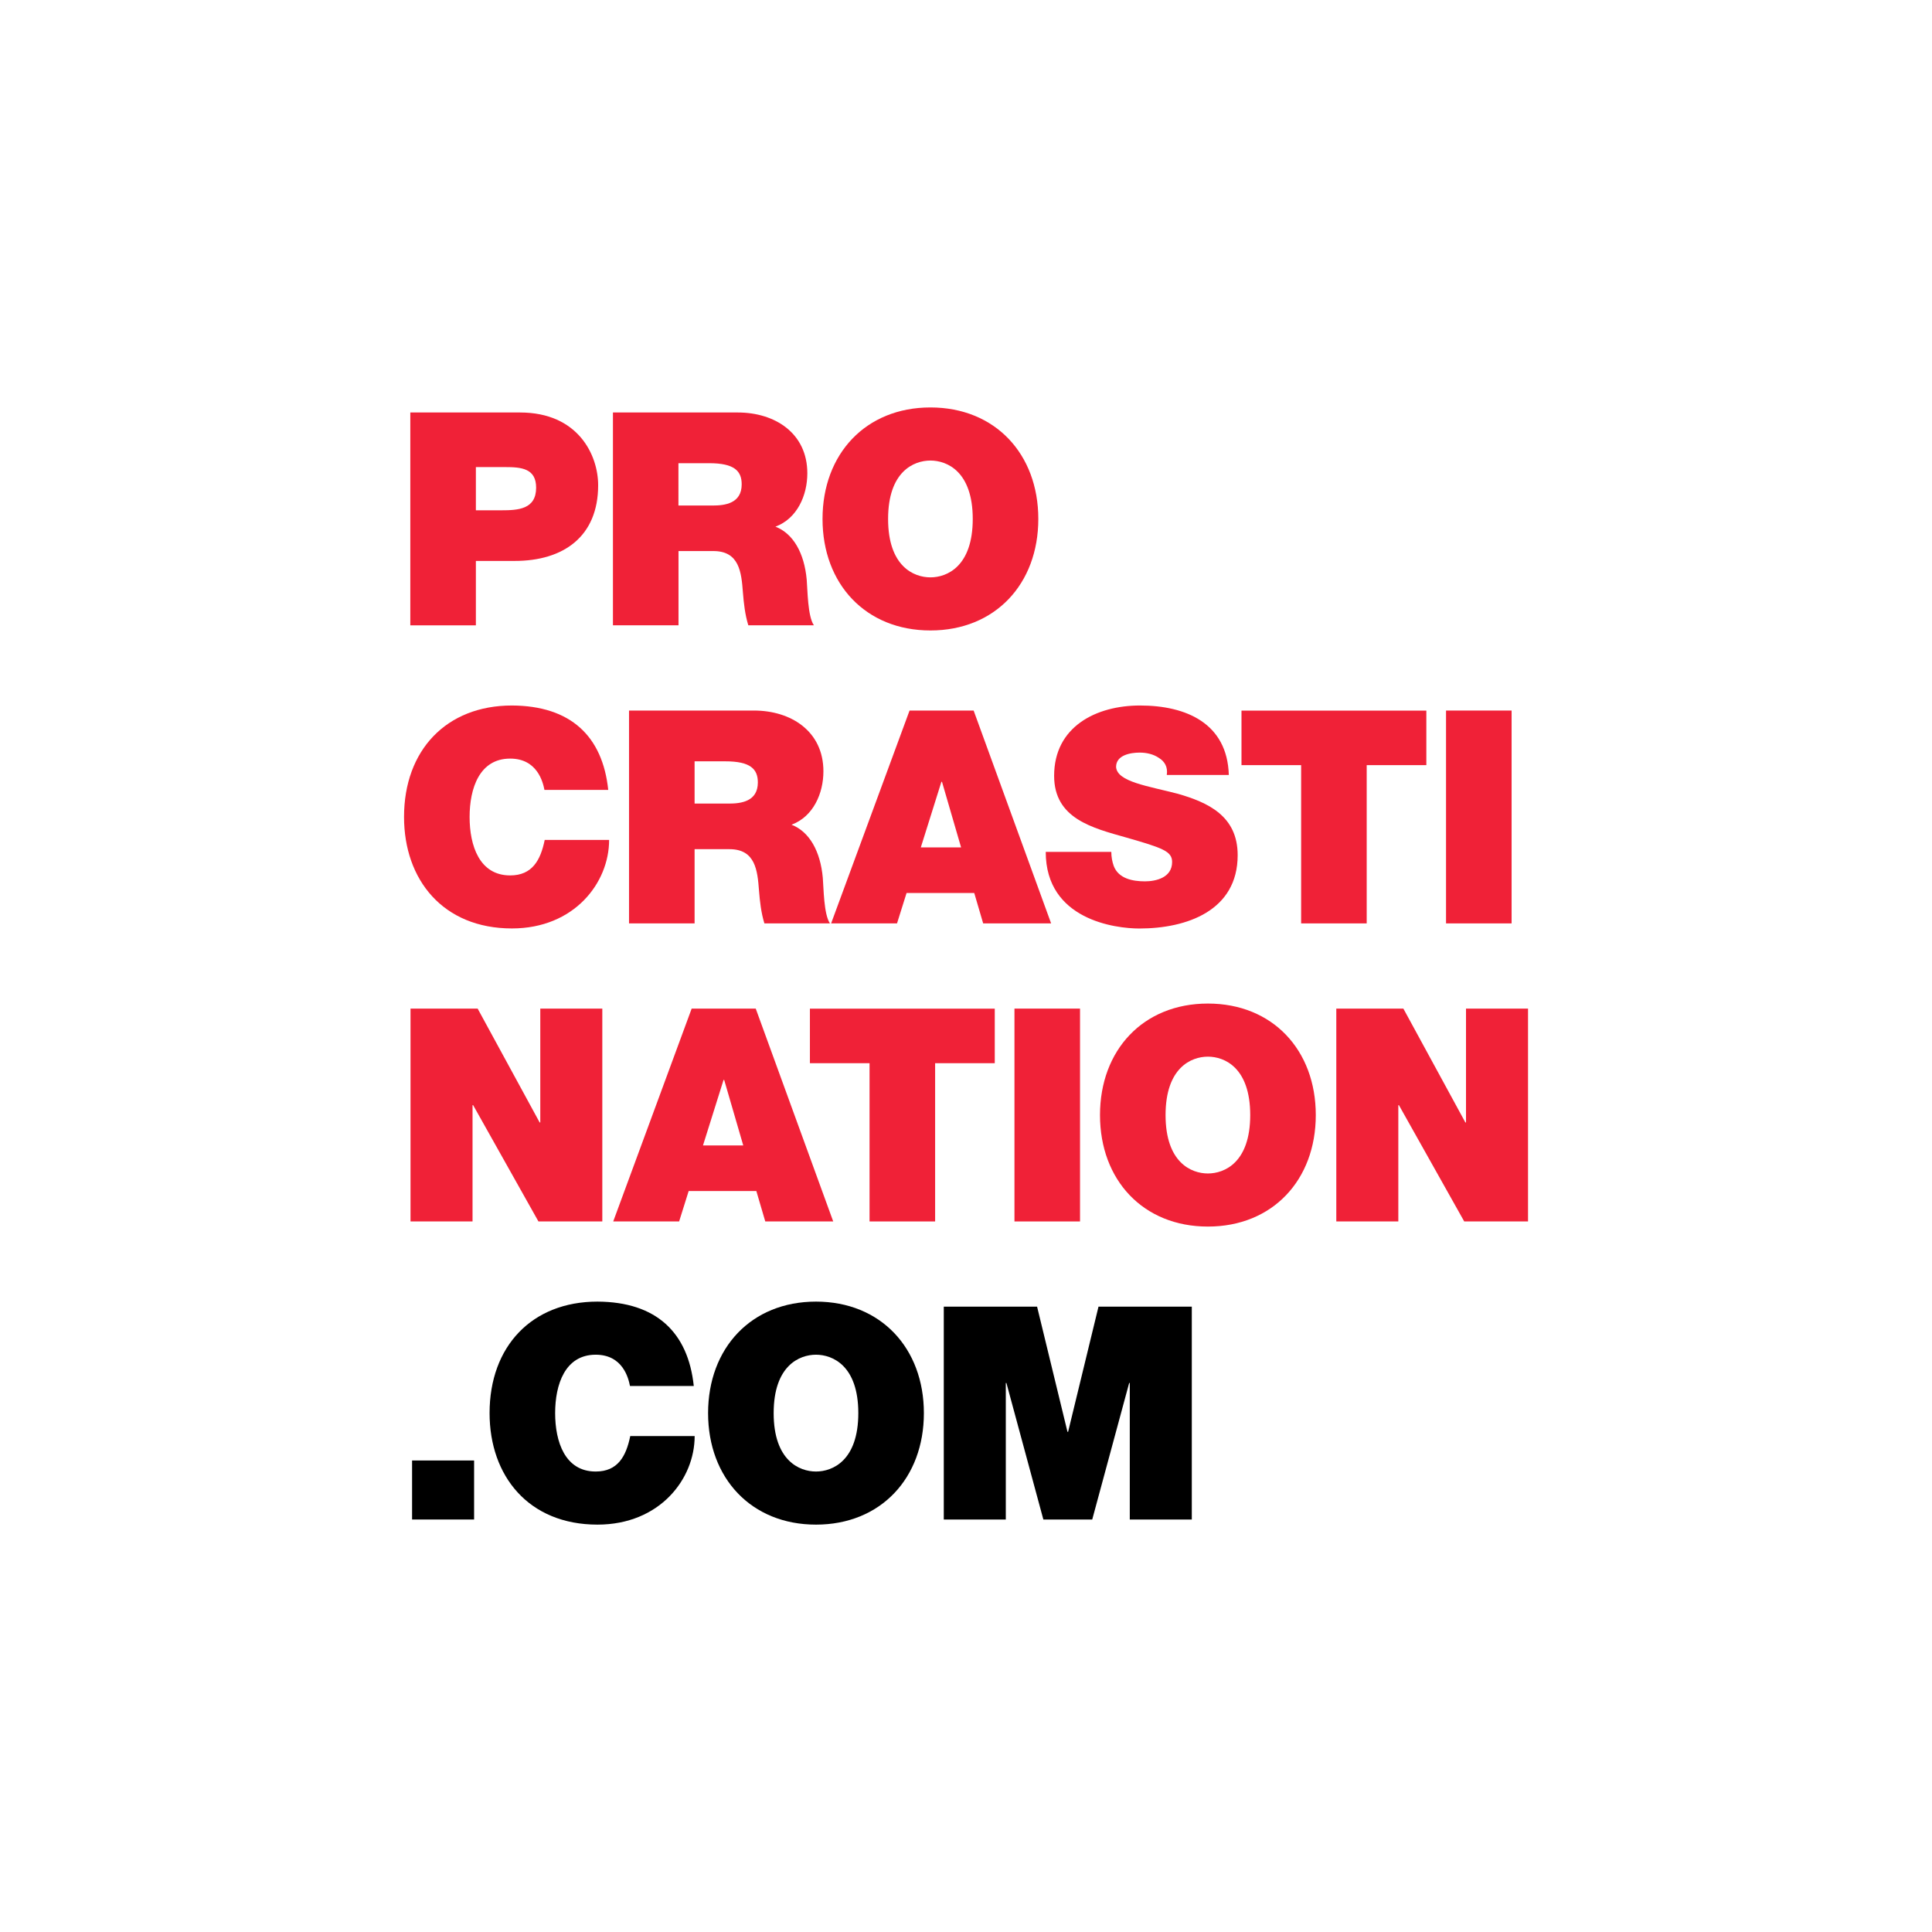
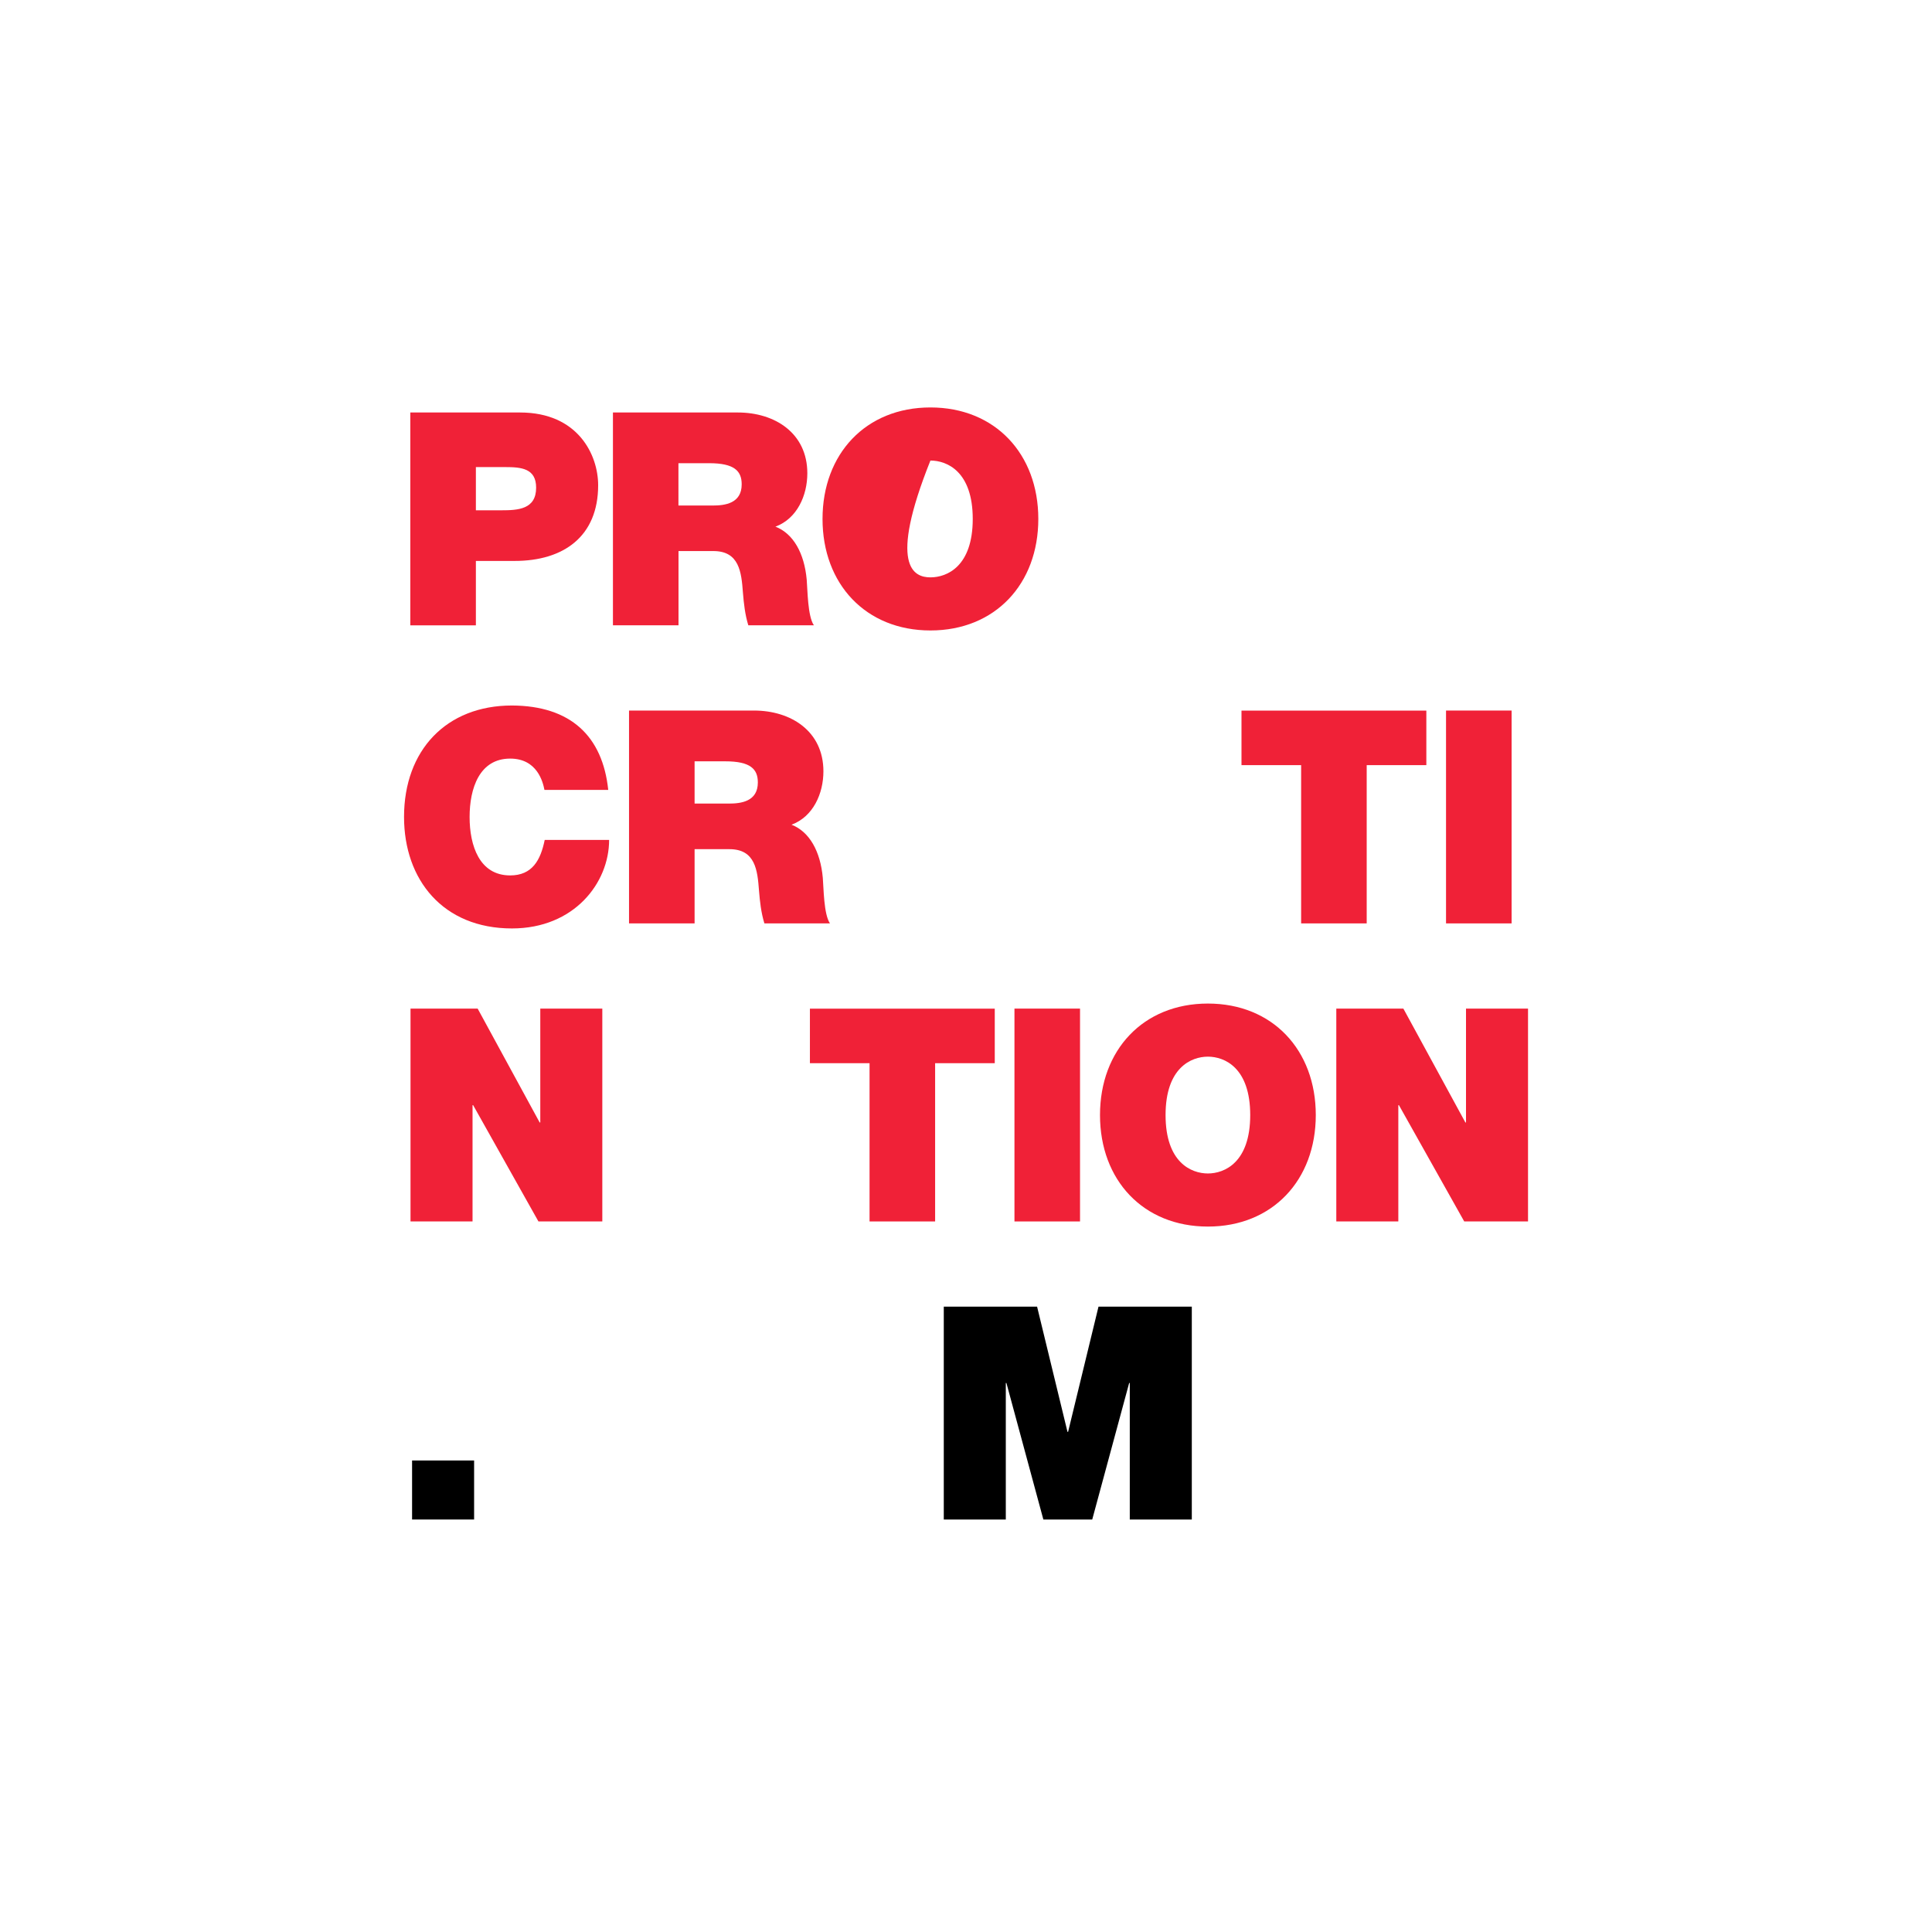
<svg xmlns="http://www.w3.org/2000/svg" version="1.1" id="Vrstva_1" x="0px" y="0px" viewBox="0 0 283.46 283.46" style="enable-background:new 0 0 283.46 283.46;" xml:space="preserve">
  <style type="text/css">
	.st0{fill:#F02137;}
</style>
  <g>
    <path class="st0" d="M60.2,60.52h16.1c8.53,0,11.46,6.25,11.46,10.67c0,7.52-5.07,11.11-12.25,11.11h-5.69v9.45H60.2V60.52z    M69.82,74.87h3.72c2.45,0,5.12-0.13,5.12-3.32c0-2.84-2.19-3.02-4.55-3.02h-4.29V74.87z" />
    <path class="st0" d="M89.93,60.52h18.33c5.42,0,10.19,3.02,10.19,8.92c0,3.24-1.49,6.65-4.68,7.83c2.62,1.01,4.24,3.89,4.59,7.78   c0.13,1.49,0.13,5.34,1.05,6.69h-9.62c-0.48-1.57-0.66-3.19-0.79-4.81c-0.22-2.97-0.53-6.08-4.33-6.08h-5.12v10.89h-9.62V60.52z    M99.55,74.17h5.03c1.79,0,4.24-0.31,4.24-3.11c0-1.97-1.09-3.1-4.77-3.1h-4.51V74.17z" />
-     <path class="st0" d="M136.51,59.78c9.49,0,15.83,6.82,15.83,16.36S146,92.5,136.51,92.5c-9.49,0-15.83-6.82-15.83-16.36   S127.02,59.78,136.51,59.78z M136.51,84.71c2.45,0,6.21-1.62,6.21-8.57c0-6.95-3.76-8.57-6.21-8.57c-2.45,0-6.21,1.62-6.21,8.57   C130.3,83.09,134.06,84.71,136.51,84.71z" />
+     <path class="st0" d="M136.51,59.78c9.49,0,15.83,6.82,15.83,16.36S146,92.5,136.51,92.5c-9.49,0-15.83-6.82-15.83-16.36   S127.02,59.78,136.51,59.78z M136.51,84.71c2.45,0,6.21-1.62,6.21-8.57c0-6.95-3.76-8.57-6.21-8.57C130.3,83.09,134.06,84.71,136.51,84.71z" />
    <path class="st0" d="M75.11,103.51c8.62,0.04,13.3,4.5,14.13,12.38h-9.36c-0.22-1.14-1.05-4.59-5.03-4.59   c-4.51,0-5.95,4.37-5.95,8.57c0,4.2,1.44,8.57,5.95,8.57c3.24,0,4.46-2.23,5.07-5.21h9.45c0,6.3-5.12,12.99-14.26,12.99   c-10.1,0-15.83-7.13-15.83-16.36C59.28,110.07,65.49,103.51,75.11,103.51z" />
    <path class="st0" d="M92.29,104.25h18.33c5.42,0,10.19,3.02,10.19,8.92c0,3.24-1.49,6.65-4.68,7.83c2.62,1.01,4.24,3.89,4.59,7.79   c0.13,1.49,0.13,5.34,1.05,6.69h-9.62c-0.48-1.57-0.66-3.19-0.79-4.81c-0.22-2.97-0.53-6.08-4.33-6.08h-5.12v10.89h-9.62V104.25z    M101.92,117.9h5.03c1.79,0,4.24-0.31,4.24-3.1c0-1.97-1.09-3.1-4.77-3.1h-4.51V117.9z" />
-     <path class="st0" d="M133.45,104.25h9.4l11.37,31.23h-9.97l-1.31-4.46h-9.93l-1.4,4.46h-9.67L133.45,104.25z M141.01,124.33   l-2.8-9.62h-0.09l-3.02,9.62H141.01z" />
-     <path class="st0" d="M163.05,124.98c0,0.74,0.13,1.44,0.35,2.06c0.7,1.88,2.8,2.27,4.59,2.27c1.57,0,3.98-0.52,3.98-2.84   c0-1.57-1.36-2.05-6.73-3.59c-4.94-1.4-10.58-2.76-10.58-9.05c0-7.22,6.17-10.32,12.6-10.32c6.78,0,12.81,2.62,13.03,10.19h-9.1   c0.17-1.18-0.31-1.97-1.14-2.49c-0.83-0.57-1.84-0.79-2.84-0.79c-1.31,0-3.46,0.35-3.46,2.1c0.13,2.19,4.68,2.8,9.05,3.94   c4.42,1.27,8.79,3.24,8.79,9.01c0,8.13-7.44,10.76-14.43,10.76c-3.5,0-13.73-1.27-13.73-11.24H163.05z" />
    <path class="st0" d="M190.9,112.26h-8.75v-8h27.12v8h-8.75v23.22h-9.62V112.26z" />
    <path class="st0" d="M212.16,104.25h9.62v31.23h-9.62V104.25z" />
    <path class="st0" d="M60.24,147.98h9.84l9.1,16.71h0.09v-16.71h9.1v31.23H79l-9.58-17.06h-0.09v17.06h-9.1V147.98z" />
-     <path class="st0" d="M101.48,147.98h9.4l11.37,31.23h-9.97l-1.31-4.46h-9.93l-1.4,4.46h-9.67L101.48,147.98z M109.05,168.06   l-2.8-9.62h-0.09l-3.02,9.62H109.05z" />
    <path class="st0" d="M127.58,155.99h-8.75v-8h27.12v8h-8.75v23.22h-9.62V155.99z" />
    <path class="st0" d="M148.84,147.98h9.62v31.23h-9.62V147.98z" />
    <path class="st0" d="M177.22,147.24c9.49,0,15.83,6.82,15.83,16.36c0,9.53-6.34,16.36-15.83,16.36c-9.49,0-15.83-6.82-15.83-16.36   C161.39,154.06,167.73,147.24,177.22,147.24z M177.22,172.17c2.45,0,6.21-1.62,6.21-8.57c0-6.95-3.76-8.57-6.21-8.57   c-2.45,0-6.21,1.62-6.21,8.57C171.01,170.55,174.77,172.17,177.22,172.17z" />
    <path class="st0" d="M196.06,147.98h9.84l9.1,16.71h0.09v-16.71h9.1v31.23h-9.36l-9.58-17.06h-0.09v17.06h-9.1V147.98z" />
    <path d="M60.46,214.28h9.1v8.66h-9.1V214.28z" />
-     <path d="M87.66,190.97c8.62,0.04,13.3,4.51,14.13,12.38h-9.36c-0.22-1.14-1.05-4.59-5.03-4.59c-4.5,0-5.95,4.37-5.95,8.57   s1.44,8.57,5.95,8.57c3.24,0,4.46-2.23,5.07-5.2h9.45c0,6.3-5.12,12.99-14.26,12.99c-10.1,0-15.83-7.13-15.83-16.36   C71.83,197.53,78.04,190.97,87.66,190.97z" />
-     <path d="M119.72,190.97c9.49,0,15.83,6.82,15.83,16.36s-6.34,16.36-15.83,16.36c-9.49,0-15.83-6.82-15.83-16.36   S110.22,190.97,119.72,190.97z M119.72,215.9c2.45,0,6.21-1.62,6.21-8.57s-3.76-8.57-6.21-8.57c-2.45,0-6.21,1.62-6.21,8.57   S117.27,215.9,119.72,215.9z" />
    <path d="M138.47,191.71h13.69l4.46,18.37h0.09l4.46-18.37h13.69v31.23h-9.1v-20.03h-0.09l-5.42,20.03h-7.17l-5.42-20.03h-0.09   v20.03h-9.1V191.71z" />
  </g>
</svg>